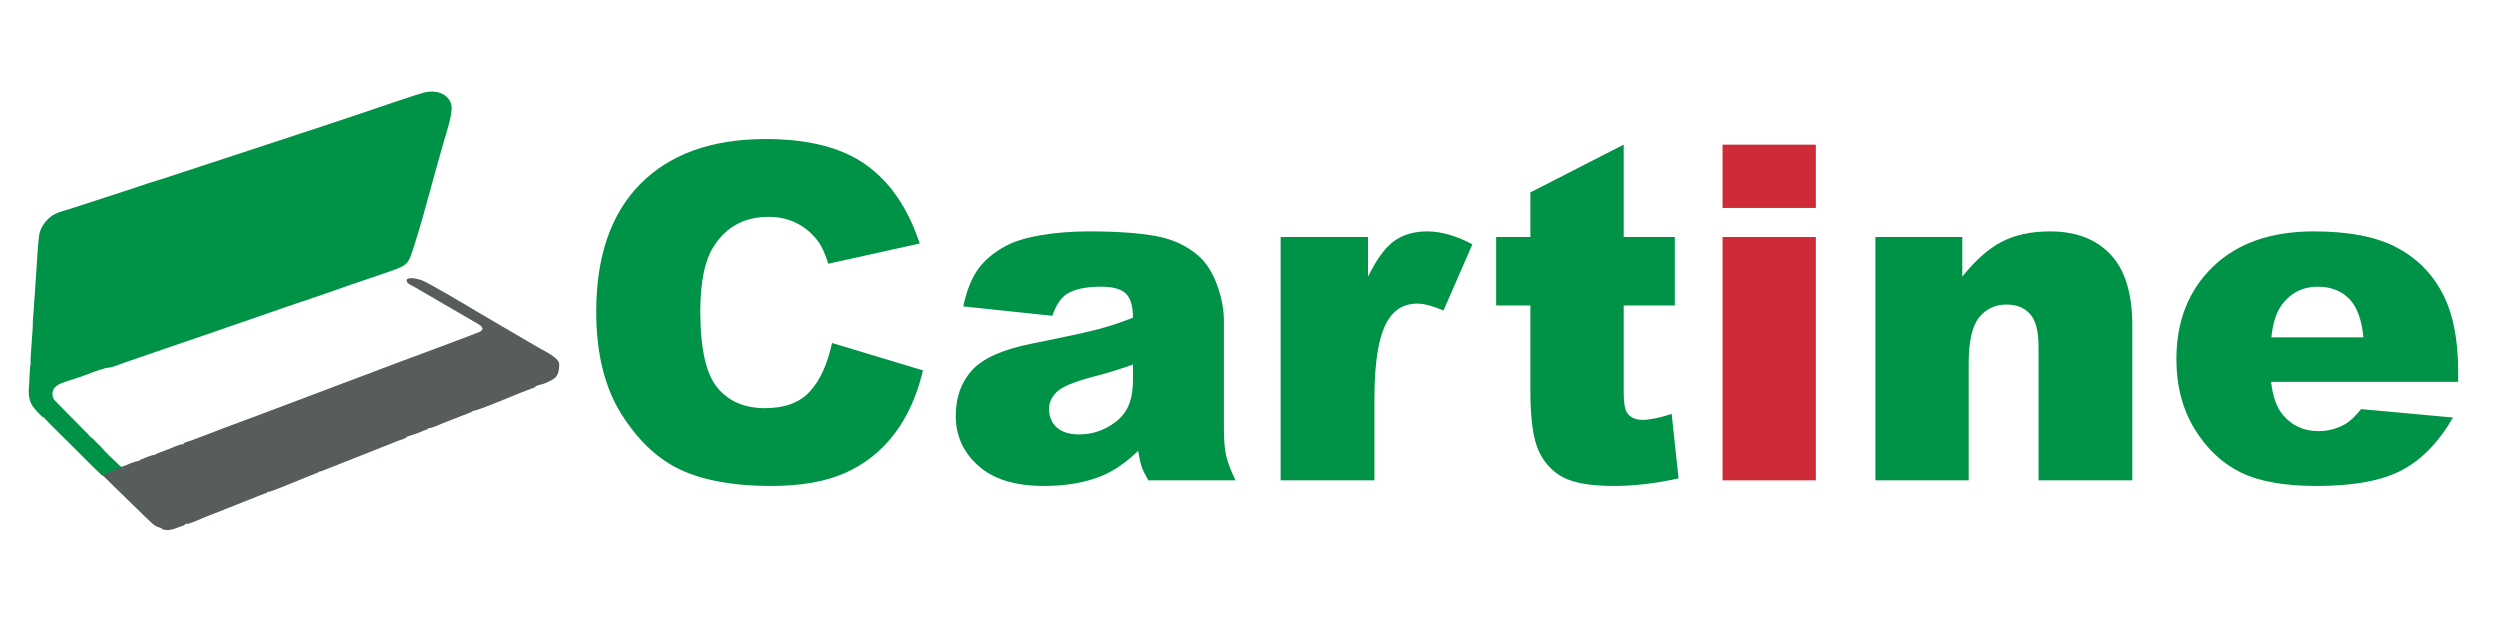
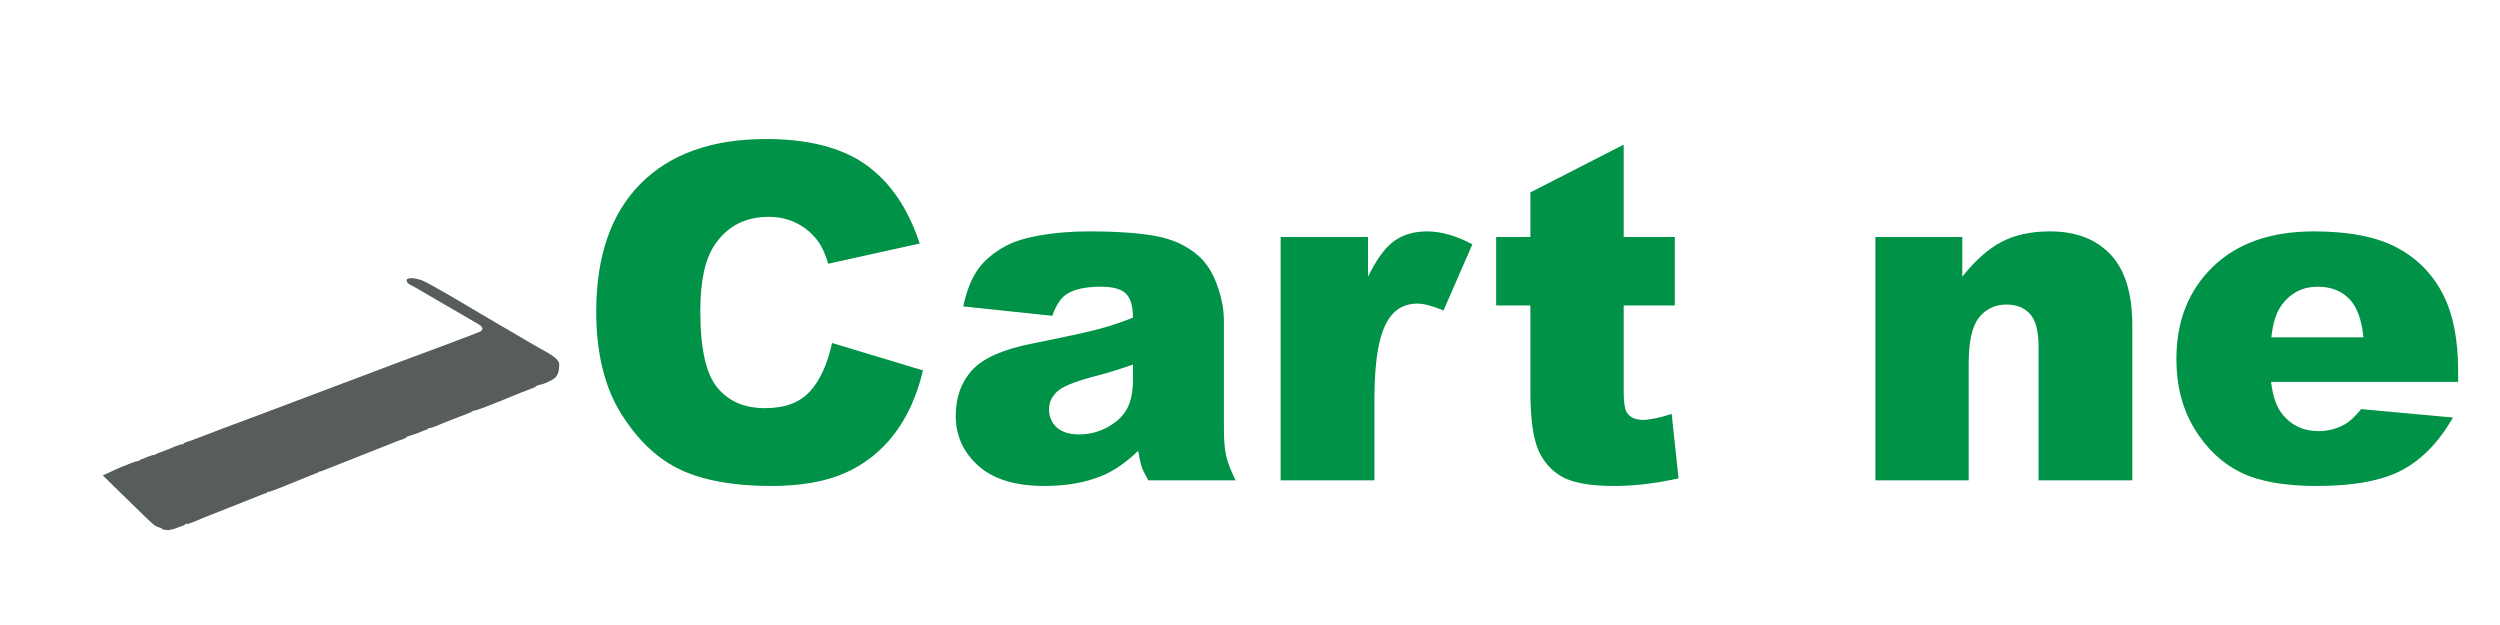
<svg xmlns="http://www.w3.org/2000/svg" xml:space="preserve" width="1000px" height="250px" version="1.1" style="shape-rendering:geometricPrecision; text-rendering:geometricPrecision; image-rendering:optimizeQuality; fill-rule:evenodd; clip-rule:evenodd" viewBox="0 0 1239.69 309.92">
  <defs>
    <style type="text/css"> .fil0 {fill:none} .fil1 {fill:#009246} .fil2 {fill:#575C5D} .fil3 {fill:#009246;fill-rule:nonzero} .fil4 {fill:#CE2B37;fill-rule:nonzero} </style>
  </defs>
  <g id="Layer_x0020_1">
-     <polygon class="fil0" points="0,0 1239.69,0 1239.69,309.92 0,309.92 " />
    <g id="_2595311862576">
-       <path class="fil1" d="M55.65 234.12l5.04 -2.22c-1.89,-1.56 -1.53,-1.05 -3.82,-3.38 -1.49,-1.53 -3.71,-3.41 -5.3,-5.26 -2.32,-2.7 -2.77,-2.79 -5.05,-5.24 -0.76,-0.83 -1.26,-0.97 -1.97,-1.64 -0.85,-0.8 -0.62,-1.03 -1.71,-1.89l-15.76 -15.98c-0.55,-0.68 -0.89,-1.32 -1.01,-2.46 -0.49,-4.45 3.47,-5.79 7.09,-6.99 3.51,-1.16 7.21,-2.26 10.59,-3.61 0.82,-0.32 9.39,-3.62 10.35,-3.08 2.27,-0.42 5.75,-1.91 8.06,-2.71l48.04 -16.49c2.58,-0.86 5.03,-1.8 7.85,-2.71l15.93 -5.5c5.64,-1.98 10.45,-3.68 15.92,-5.47 10.61,-3.47 21.2,-7.43 31.9,-10.97 2.64,-0.87 5.5,-1.87 8.1,-2.77 13.21,-4.57 12.25,-3.7 16.08,-15.82 4.8,-15.19 9.56,-34.38 14.2,-50.06 1.21,-4.07 4.21,-13.21 3.74,-17.06 -0.68,-5.68 -6.64,-8.48 -13.36,-6.99 -2.83,0.62 -29.39,9.66 -32.37,10.69 -2.62,0.92 -5.4,1.86 -8.16,2.74 -2.68,0.85 -5.24,1.77 -7.92,2.65l-80.57 26.47c-5.46,1.66 -10.86,3.42 -16.18,5.25l-24.38 7.93c-2.66,0.82 -5.28,1.78 -7.98,2.56 -2.97,0.86 -5.46,1.55 -7.64,3.18 -1.98,1.48 -3.64,3.34 -4.8,5.76 -1.51,3.15 -1.22,5.14 -1.73,9.04l-1.67 25.02c-0.14,1.27 -0.31,3.83 -0.33,4.98l-0.59 7.79c-0.06,0.9 0.1,1.49 -0.01,2.44l-1.06 15.09c-0.09,0.96 0.06,1.83 0.02,2.77 -0.06,1.17 -0.27,1.1 -0.32,2.23l-0.29 5c0.18,3.44 -1.6,9.02 1.58,13.98 0.77,1.19 4.15,4.83 5.05,5.48 0.15,-0.06 -0.04,-0.48 1,0.67 3.4,3.71 8.86,8.82 12.64,12.69l9.18 9.18c1.56,1.66 3.1,2.91 4.66,4.52 2.68,2.74 1.88,2.21 5.56,0.7 0.32,-0.13 0.81,-0.3 1.4,-0.51z" />
      <path class="fil2" d="M50.97 235.76l7.11 -3.29c1.02,-0.38 1.92,-0.77 2.33,-1.07l0.23 -0.11 0.24 0c2.26,-0.74 6.18,-2.83 8.21,-2.7 0.01,-0.01 -0.02,-0.04 -0.02,-0.03 0,0 0,0 0,0l0 0 0.02 -0.41c2.46,-0.76 5.7,-2.68 8.07,-2.63 0.1,-0.4 -1.41,0.14 2.45,-1.3 1.4,-0.53 2.57,-0.93 3.85,-1.44 1.86,-0.73 5.28,-2.4 7.26,-2.52 0,0 0.01,0 0.02,0 0.11,-0.01 0.22,-0.01 0.33,0 0.13,-0.3 0.17,-0.43 0.14,-0.47 -0.06,-0.09 -0.47,0.4 -0.49,0.47 -0.01,0.01 0,0.01 0.02,0 0.04,-0.03 0.13,-0.12 0.3,-0.31 0.05,-0.06 0.11,-0.11 0.17,-0.16 0.78,-0.64 2.44,-0.92 3.28,-1.25l9.29 -3.5c7.91,-3.17 15.62,-5.8 23.65,-8.89l70.3 -26.51c1.68,-0.62 3.2,-1.18 4.87,-1.81l18.84 -7.02c3.45,-1.36 6.2,-2.32 9.31,-3.51l6.98 -2.71c3.96,-1.92 -0.9,-4.04 -2.63,-5.09l-29.55 -17.18c-1.44,-0.8 -4.21,-1.74 -3.9,-3.55 0.87,-1.71 5.87,-0.36 7.31,0.13 3.31,1.12 24.47,13.74 28.94,16.43l28.42 16.63c2.86,1.69 9.13,4.57 10.65,7.39 0.49,0.91 0.37,1.98 0.18,3.72 -0.42,3.88 -2.3,4.98 -6.36,6.76 -1.78,0.78 -3.05,0.86 -4.7,1.51 -0.39,0.15 -0.6,0.19 -0.64,0.58 0,0.01 0.02,0.07 0,0.11 -1.38,0.37 -2.55,0.97 -3.83,1.41 -5.24,1.83 -24.98,10.51 -27.56,10.4 -0.01,0 -0.02,-0.01 -0.04,-0.01 -0.54,0.6 0,-0.59 0.04,0.01 0,0.02 0,0.06 0,0.09 0,0.03 0.07,0.05 -0.04,0.31l-10.83 4.21c-1.07,0.42 -1.69,0.66 -2.57,1 -2.87,1.09 -5.45,2.64 -8.57,3.01l0 0.4c-1.76,0.53 -3.35,1.3 -5.21,2.03l-5.36 1.73c-0.01,0.13 0,0.22 0.03,0.28 0.14,0.36 0.83,-0.81 0,0 0,0 0,0 0,0 -0.7,0.67 -2.38,1.01 -3.24,1.35l-38.45 15.23c-1.27,0.52 -1.29,0.09 -2.1,0.75 -0.02,0.02 -0.09,0.08 -0.13,0.1 -0.34,0.23 -0.77,0.35 -1.18,0.5 -4.78,1.78 -19.98,8.28 -22.76,8.97 -0.73,0.18 -0.75,0.04 -1.02,0.1 -0.09,0.03 -0.16,0.04 -0.22,0.05 -0.28,0.04 -0.12,-0.07 0,0 0.06,0.03 0.11,0.1 0.1,0.24 0,0.01 0.01,0.08 0,0.11 -1.67,0.57 -3.68,1.37 -5.21,1.98l-26.3 10.43c-1.6,0.66 -6.3,2.79 -7.82,3.03 -0.88,0.14 -0.26,-0.24 -1.27,0.14 -0.54,0.2 -0.23,0.08 -0.28,0.45l-5.37 1.96c-2.74,0.76 -3.32,0.77 -6.04,0.08 -0.04,-0.07 -0.07,-0.12 -0.1,-0.16 -0.21,-0.31 -0.08,0.06 0,0 0.02,-0.01 0.03,-0.05 0.04,-0.13l0.06 -0.16c-1.79,-0.44 -3.36,-1.08 -4.41,-2.11 -1.47,-1.43 -2.45,-2.12 -3.76,-3.48l-21.08 -20.57z" />
    </g>
    <g id="_2595311882496">
      <path class="fil3" d="M412.59 170.07l45.1 13.6c-3.02,12.64 -7.79,23.21 -14.33,31.66 -6.51,8.49 -14.57,14.88 -24.26,19.18 -9.65,4.3 -21.93,6.47 -36.85,6.47 -18.13,0 -32.9,-2.63 -44.41,-7.86 -11.47,-5.27 -21.35,-14.53 -29.68,-27.75 -8.33,-13.21 -12.51,-30.18 -12.51,-50.8 0,-27.51 7.32,-48.66 21.97,-63.46 14.68,-14.77 35.41,-22.17 62.23,-22.17 20.96,0 37.47,4.22 49.48,12.71 11.97,8.49 20.92,21.51 26.74,39.1l-45.34 10.03c-1.59,-5.04 -3.26,-8.72 -5,-11.04 -2.91,-3.91 -6.43,-6.94 -10.58,-9.03 -4.18,-2.13 -8.83,-3.18 -13.99,-3.18 -11.7,0 -20.65,4.69 -26.85,14.03 -4.69,6.94 -7.05,17.86 -7.05,32.7 0,18.45 2.79,31.04 8.41,37.9 5.62,6.82 13.48,10.23 23.64,10.23 9.84,0 17.28,-2.75 22.31,-8.29 5.04,-5.5 8.68,-13.53 10.97,-24.03zm109.23 -13.48l-44.17 -4.65c1.66,-7.75 4.07,-13.83 7.2,-18.25 3.14,-4.46 7.64,-8.29 13.57,-11.55 4.22,-2.36 10.03,-4.18 17.43,-5.46 7.4,-1.28 15.43,-1.94 24.07,-1.94 13.83,0 24.91,0.78 33.32,2.33 8.37,1.55 15.38,4.8 20.96,9.72 3.96,3.41 7.05,8.26 9.3,14.49 2.29,6.24 3.41,12.21 3.41,17.91l0 53.31c0,5.7 0.35,10.16 1.09,13.37 0.69,3.22 2.28,7.32 4.69,12.32l-43.29 0c-1.74,-3.1 -2.86,-5.42 -3.41,-7.05 -0.5,-1.63 -1.04,-4.14 -1.58,-7.59 -6.05,5.81 -12.06,9.96 -18.06,12.44 -8.18,3.33 -17.67,4.99 -28.48,4.99 -14.38,0 -25.31,-3.33 -32.74,-10.03 -7.48,-6.67 -11.2,-14.92 -11.2,-24.68 0,-9.19 2.67,-16.74 8.06,-22.67 5.38,-5.93 15.3,-10.35 29.76,-13.22 17.32,-3.48 28.55,-5.92 33.71,-7.36 5.15,-1.39 10.61,-3.22 16.35,-5.5 0,-5.7 -1.16,-9.65 -3.53,-11.94 -2.32,-2.28 -6.43,-3.41 -12.32,-3.41 -7.56,0 -13.21,1.21 -17.01,3.65 -2.94,1.93 -5.31,5.5 -7.13,10.77zm39.99 24.18c-6.36,2.28 -12.98,4.3 -19.92,6.08 -9.37,2.52 -15.34,5 -17.82,7.44 -2.6,2.52 -3.88,5.39 -3.88,8.6 0,3.68 1.28,6.71 3.8,9.03 2.56,2.33 6.28,3.49 11.2,3.49 5.15,0 9.96,-1.28 14.41,-3.8 4.42,-2.52 7.56,-5.58 9.42,-9.22 1.86,-3.64 2.79,-8.37 2.79,-14.18l0 -7.44zm73.23 -63.24l43.32 0 0 19.69c4.19,-8.57 8.49,-14.46 12.91,-17.67 4.45,-3.22 9.92,-4.81 16.43,-4.81 6.86,0 14.33,2.13 22.43,6.39l-14.33 32.82c-5.47,-2.28 -9.81,-3.41 -12.99,-3.41 -6.04,0 -10.77,2.52 -14.1,7.52 -4.77,7.05 -7.17,20.27 -7.17,39.6l0 40.53 -46.5 0 0 -120.66zm170.11 -45.8l0 45.8 25.34 0 0 33.95 -25.34 0 0 42.7c0,5.11 0.5,8.52 1.47,10.19 1.51,2.55 4.19,3.83 7.98,3.83 3.41,0 8.18,-0.97 14.34,-2.94l3.41 31.96c-11.43,2.52 -22.09,3.76 -32.01,3.76 -11.5,0 -19.99,-1.47 -25.45,-4.41 -5.43,-2.95 -9.46,-7.44 -12.09,-13.45 -2.6,-6.01 -3.92,-15.77 -3.92,-29.22l0 -42.42 -16.97 0 0 -33.95 16.97 0 0 -22.12 46.27 -23.68zm124.81 45.8l43.09 0 0 19.65c6.43,-8.06 12.9,-13.8 19.49,-17.25 6.58,-3.44 14.57,-5.19 24.02,-5.19 12.79,0 22.74,3.8 29.99,11.43 7.21,7.6 10.81,19.38 10.81,35.3l0 76.72 -46.5 0 0 -66.37c0,-7.6 -1.39,-12.94 -4.18,-16.08 -2.79,-3.14 -6.7,-4.73 -11.74,-4.73 -5.54,0 -10.08,2.13 -13.53,6.35 -3.44,4.27 -5.19,11.86 -5.19,22.87l0 57.96 -46.26 0 0 -120.66zm288.98 71.84l-92.76 0c0.85,7.4 2.83,12.94 6.04,16.58 4.46,5.24 10.31,7.83 17.52,7.83 4.57,0 8.91,-1.12 12.98,-3.37 2.52,-1.43 5.23,-3.95 8.1,-7.55l45.57 4.18c-6.98,12.09 -15.39,20.81 -25.23,26.04 -9.84,5.27 -23.98,7.9 -42.39,7.9 -16,0 -28.56,-2.24 -37.74,-6.78 -9.15,-4.49 -16.74,-11.66 -22.78,-21.46 -6.01,-9.85 -9.03,-21.39 -9.03,-34.65 0,-18.87 6.04,-34.17 18.13,-45.84 12.05,-11.66 28.75,-17.51 50.03,-17.51 17.28,0 30.88,2.64 40.87,7.87 10,5.23 17.63,12.78 22.87,22.74 5.23,9.92 7.82,22.86 7.82,38.79l0 5.23zm-46.96 -22.09c-0.89,-8.99 -3.33,-15.42 -7.25,-19.29 -3.91,-3.88 -9.02,-5.82 -15.42,-5.82 -7.36,0 -13.25,2.95 -17.67,8.8 -2.79,3.64 -4.57,9.07 -5.34,16.31l45.68 0z" />
-       <path class="fil4" d="M854.17 71.73l46.26 0 0 31.39 -46.26 0 0 -31.39zm0 45.8l46.26 0 0 120.66 -46.26 0 0 -120.66z" />
    </g>
  </g>
</svg>